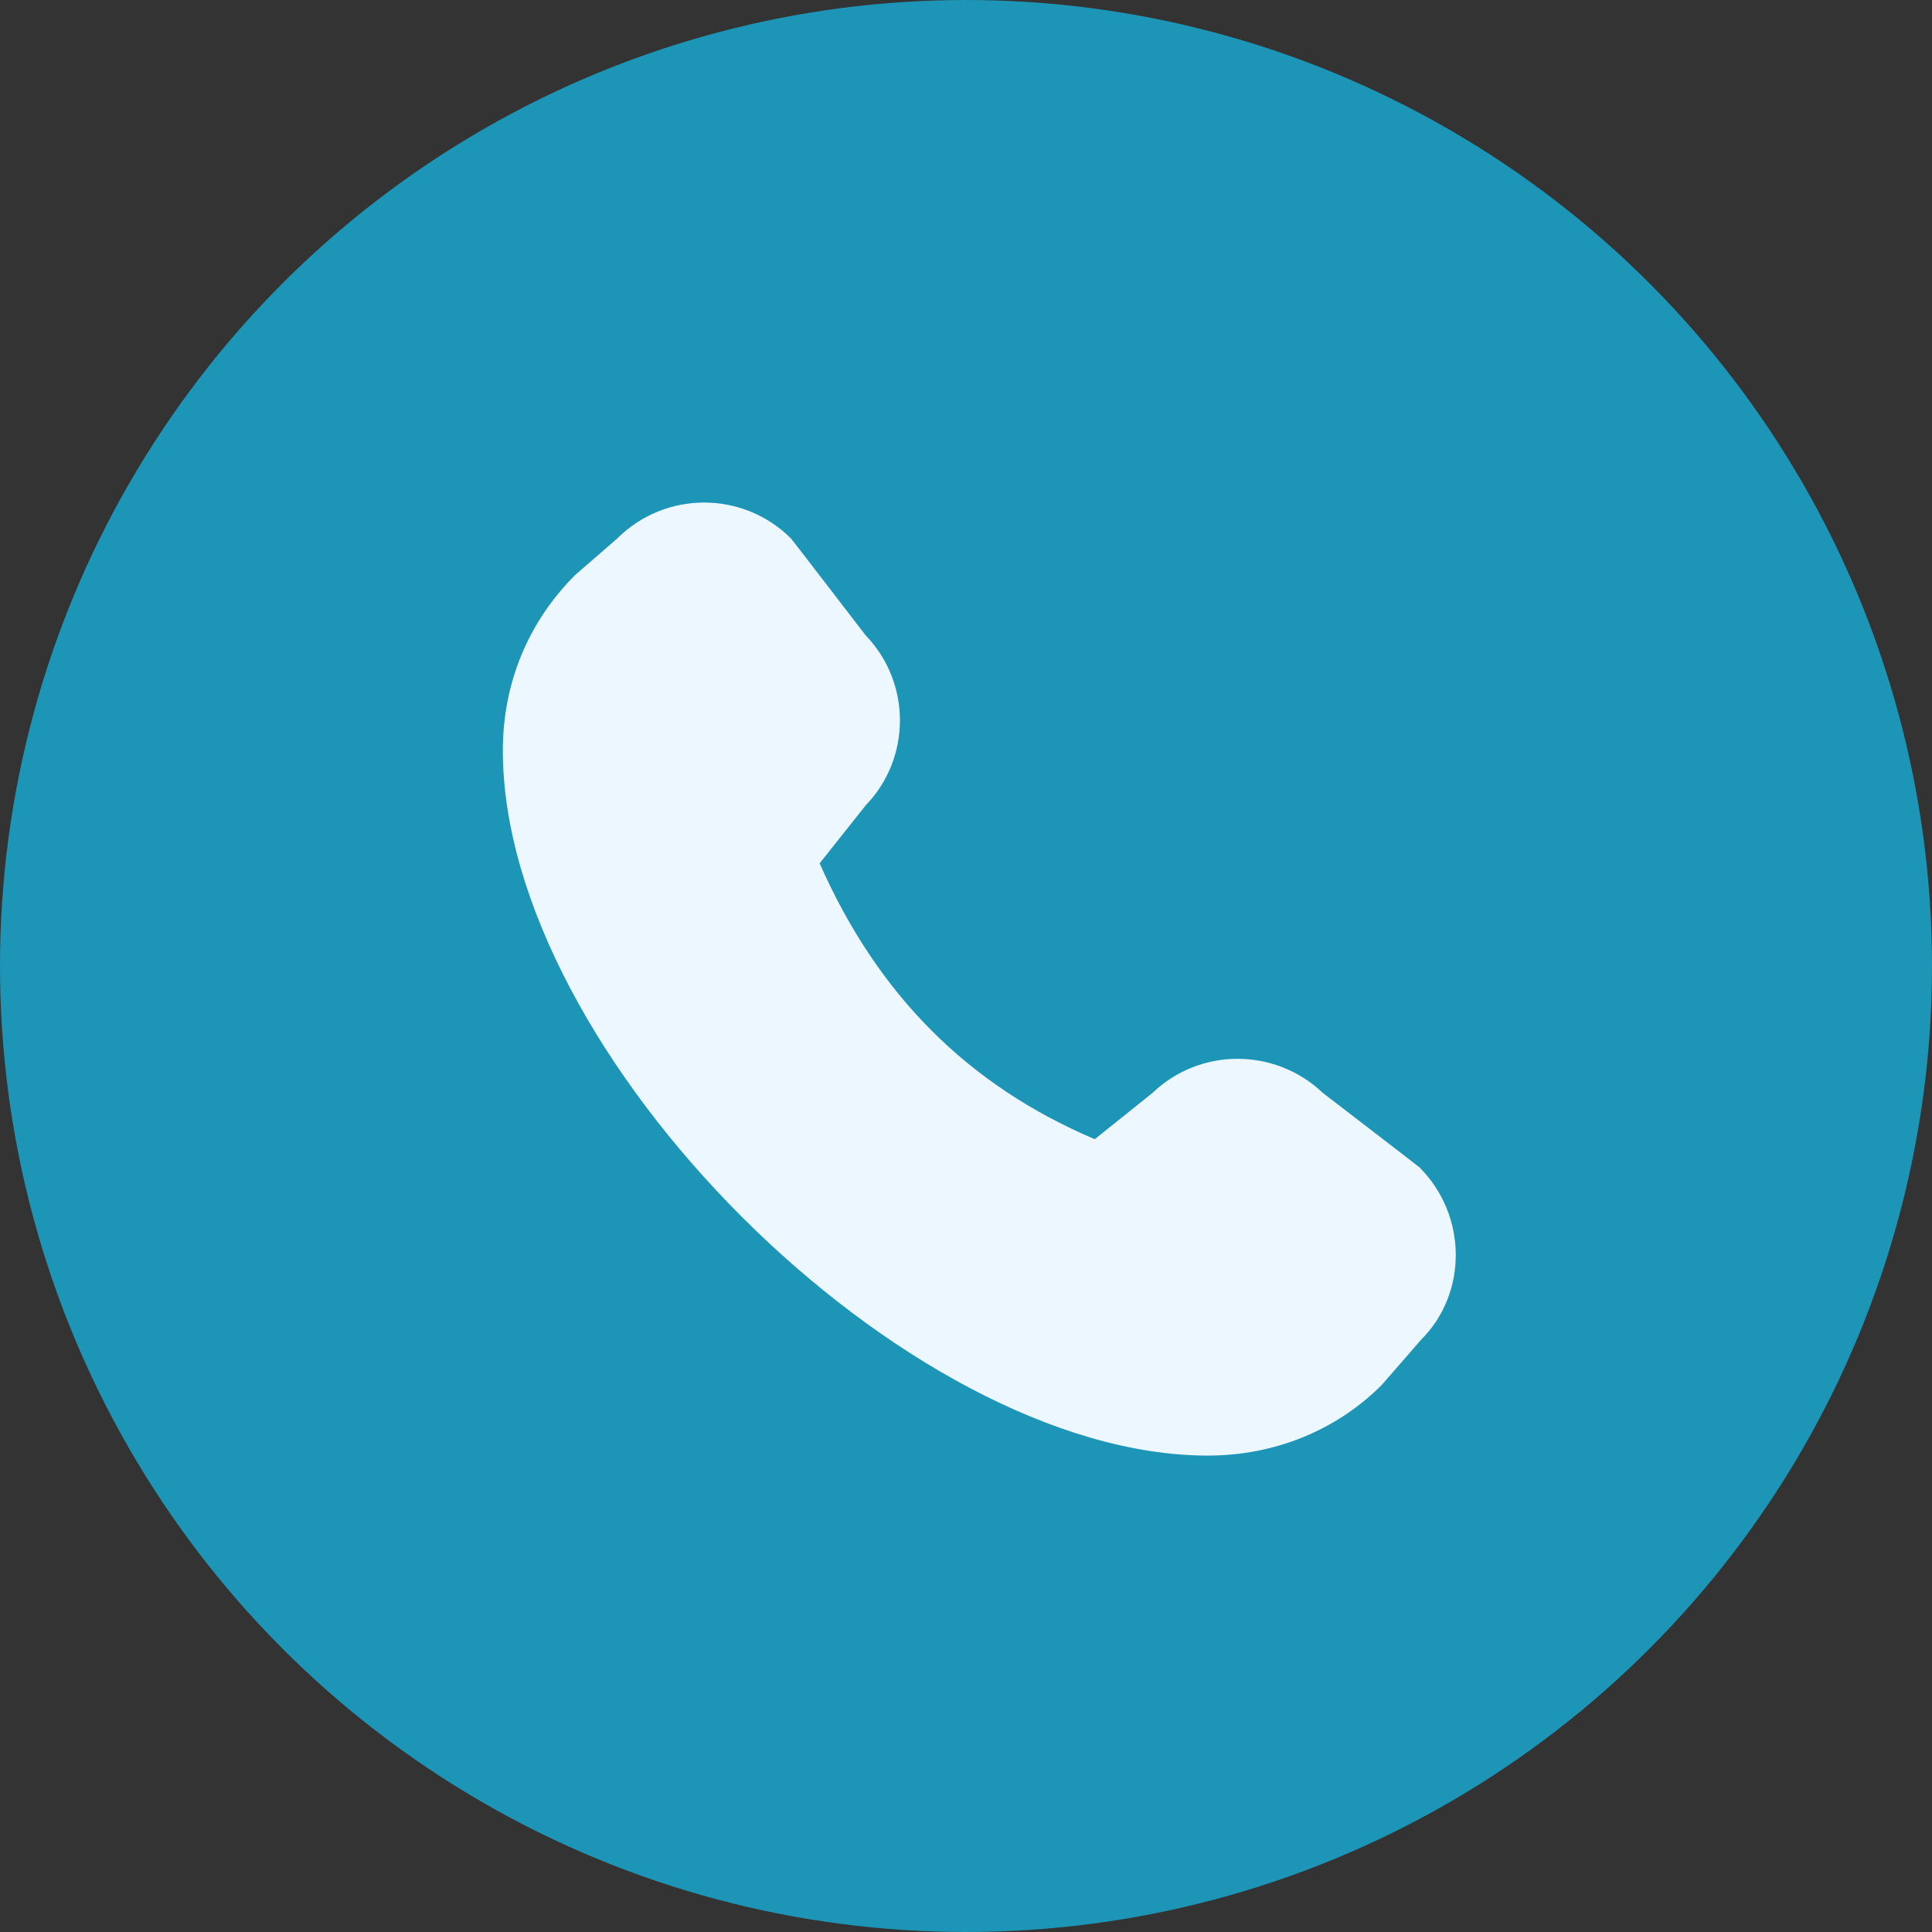
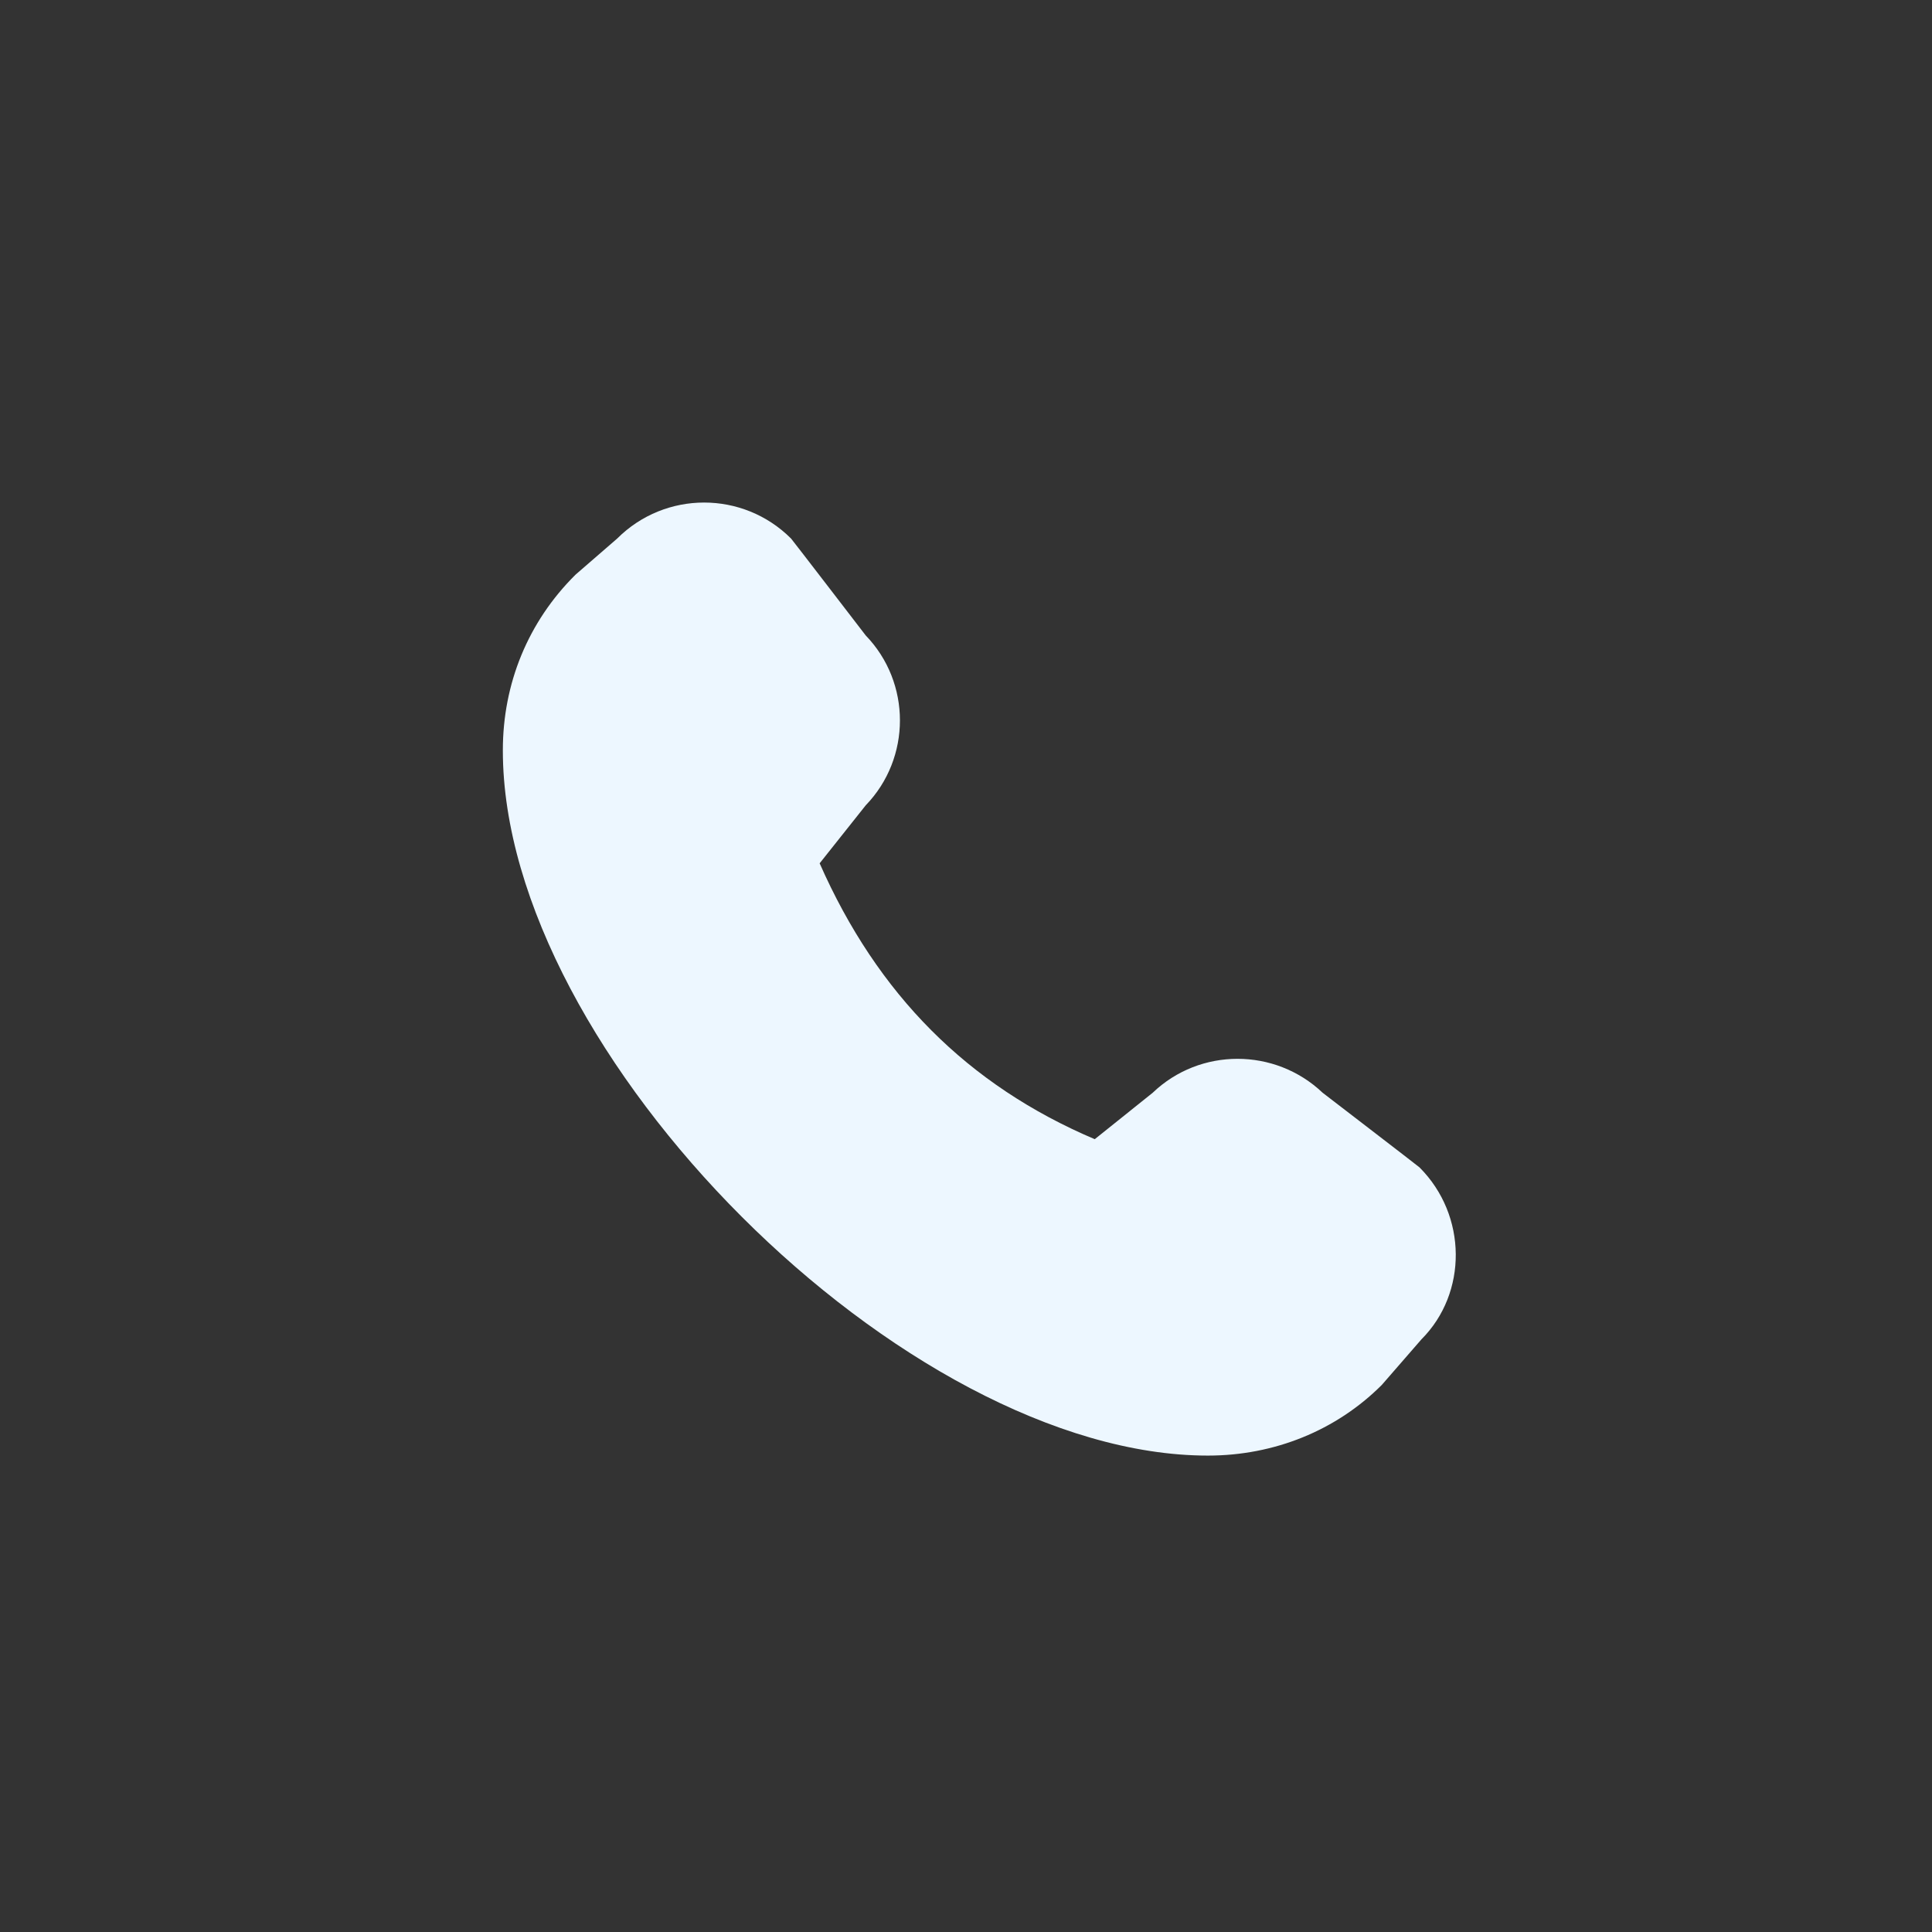
<svg xmlns="http://www.w3.org/2000/svg" width="73" height="73" viewBox="0 0 73 73" fill="none">
  <rect x="0" y="0" width="73" height="73" fill="#333333" stroke="none" />
-   <circle cx="36.5" cy="36.5" r="36.5" fill="#17B2DD" fill-opacity="0.77" />
  <g clip-path="url(#clip0_827_21)">
    <path d="M19 28.36C19 39.819 34.195 54.999 45.64 54.999C48.145 54.999 50.485 54.054 52.21 52.33L53.71 50.605C55.45 48.864 55.45 45.925 53.635 44.109C53.59 44.065 49.975 41.289 49.975 41.289C48.175 39.58 45.34 39.58 43.555 41.289L41.365 43.044C36.565 41.005 33.16 37.584 30.97 32.62L32.71 30.43C34.435 28.645 34.435 25.794 32.71 24.009C32.71 24.009 29.935 20.395 29.89 20.349C28.075 18.535 25.135 18.535 23.32 20.349L21.745 21.715C19.945 23.5 19 25.84 19 28.345V28.36Z" fill="#EDF7FF" />
  </g>
  <defs>
    <clipPath id="clip0_827_21">
      <rect width="36" height="36" fill="white" transform="matrix(-1 0 0 1 55 19)" />
    </clipPath>
  </defs>
</svg>